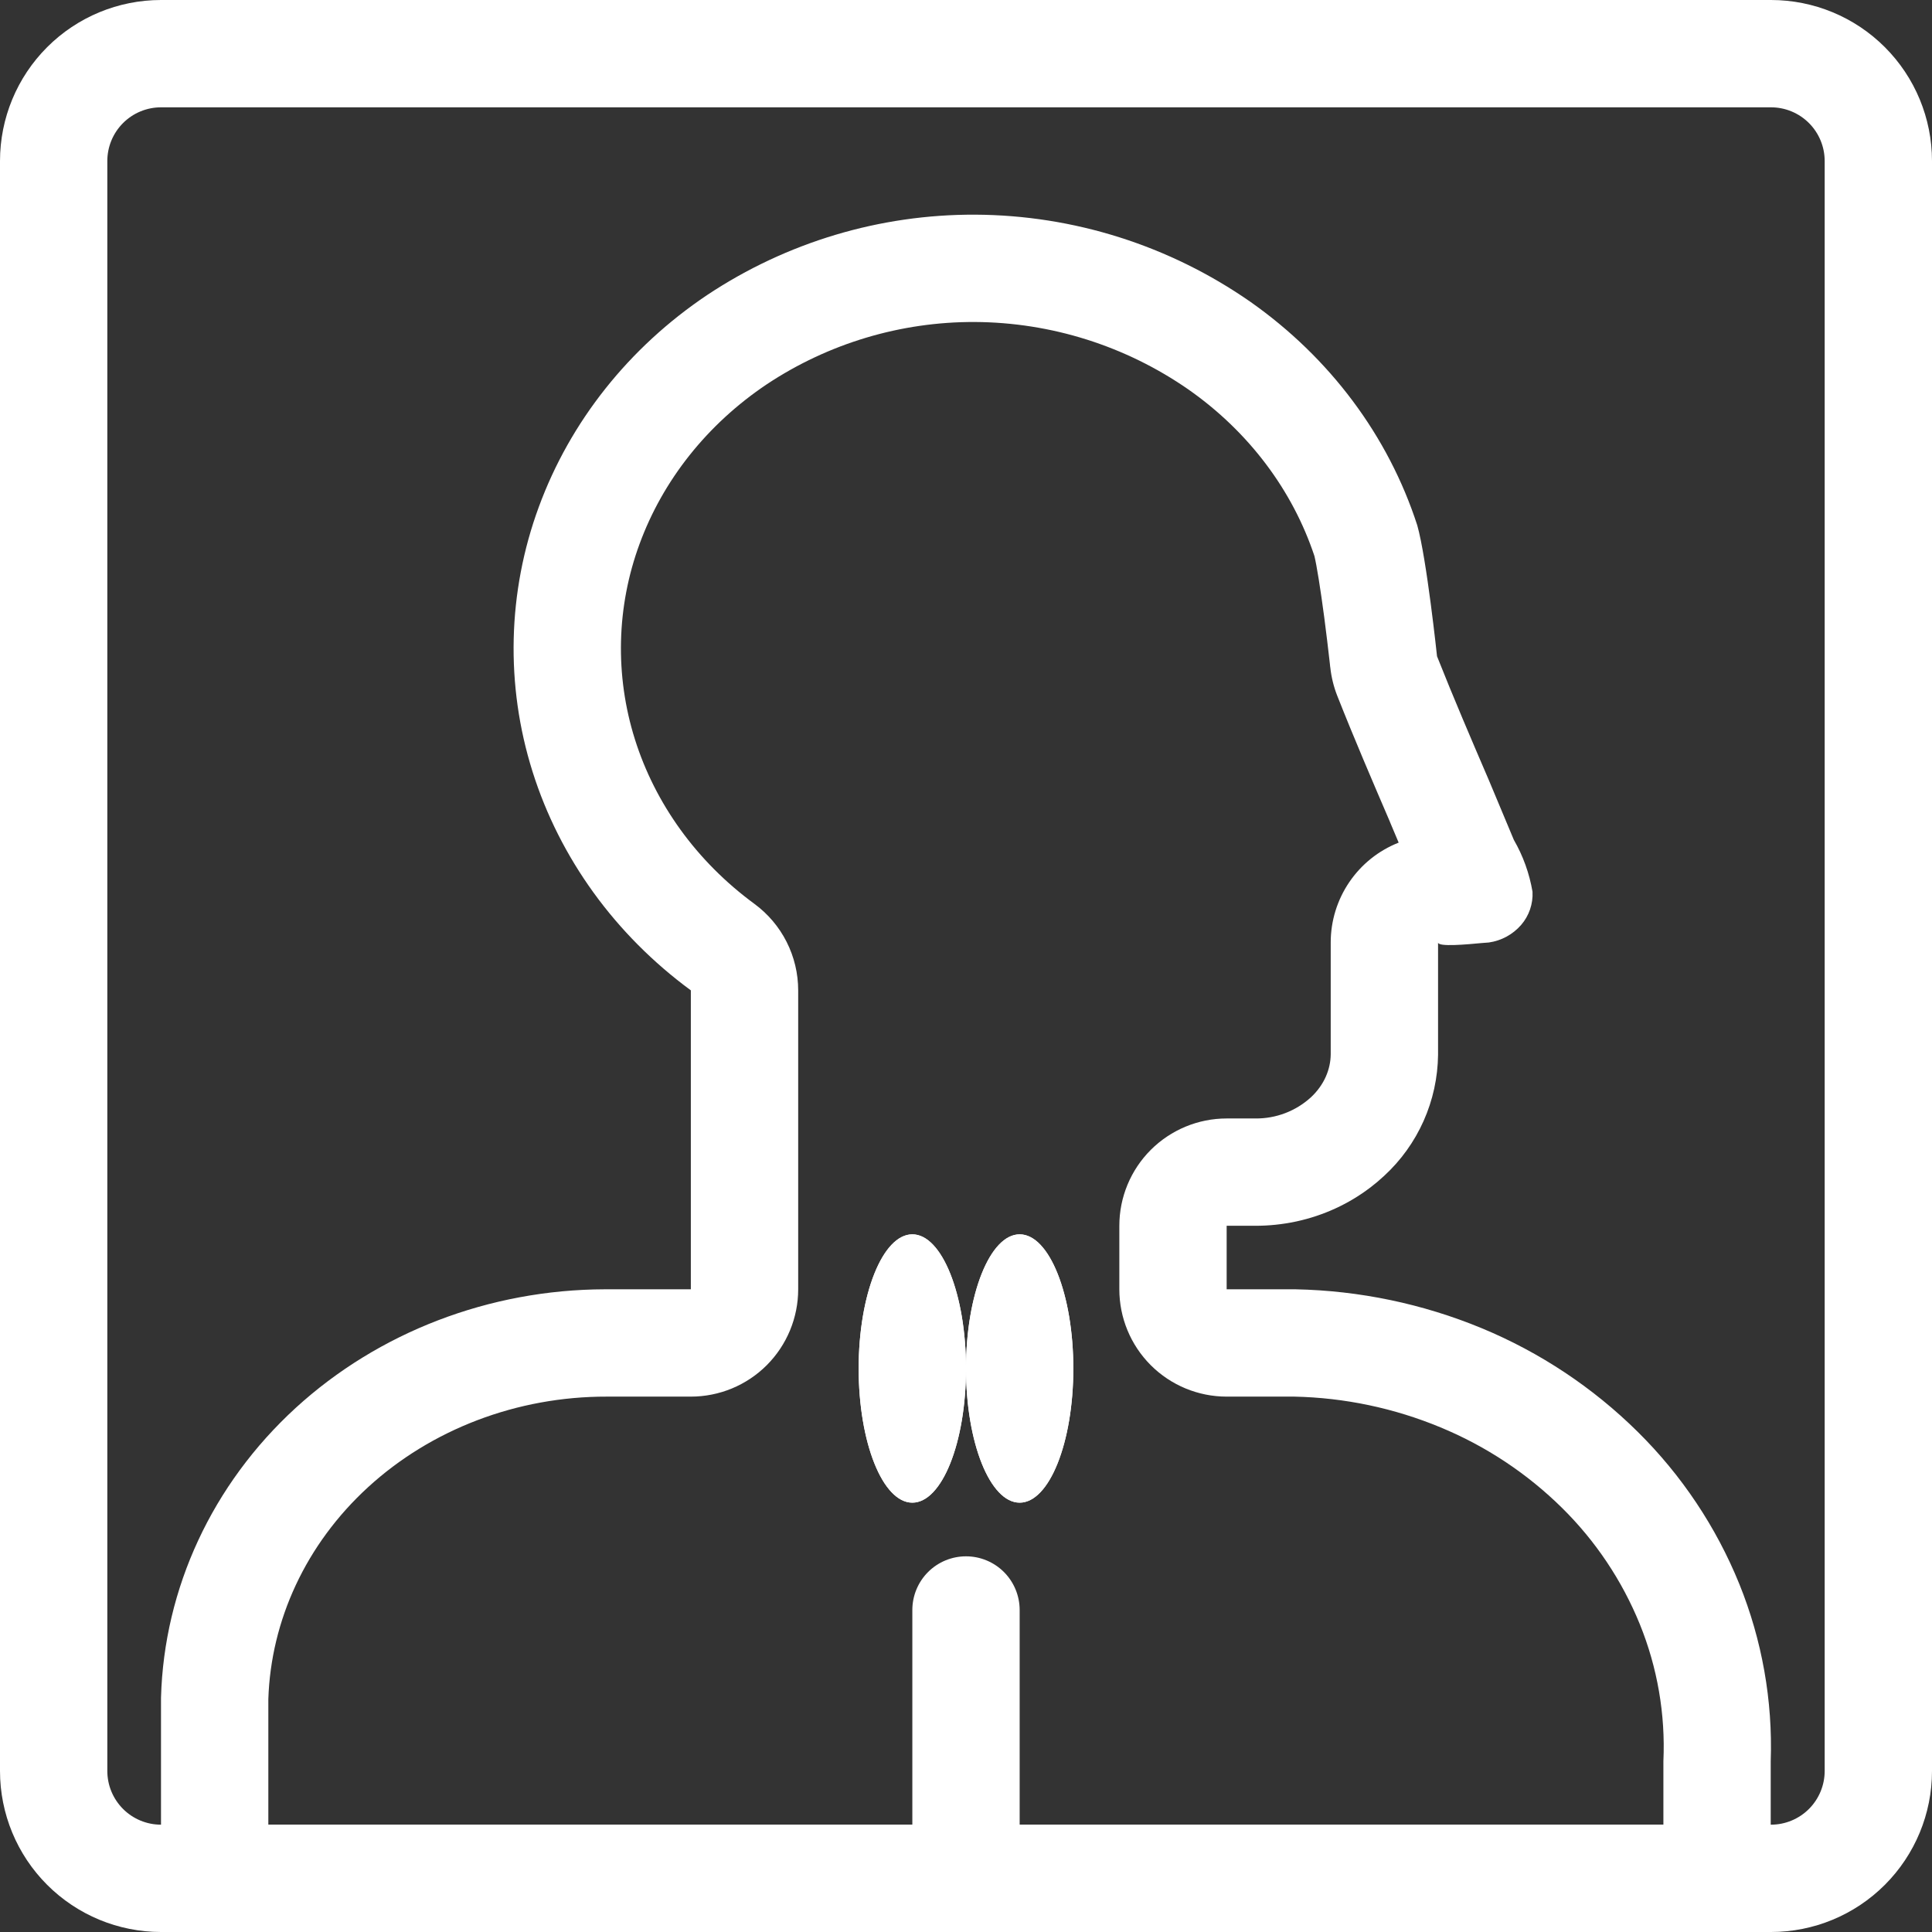
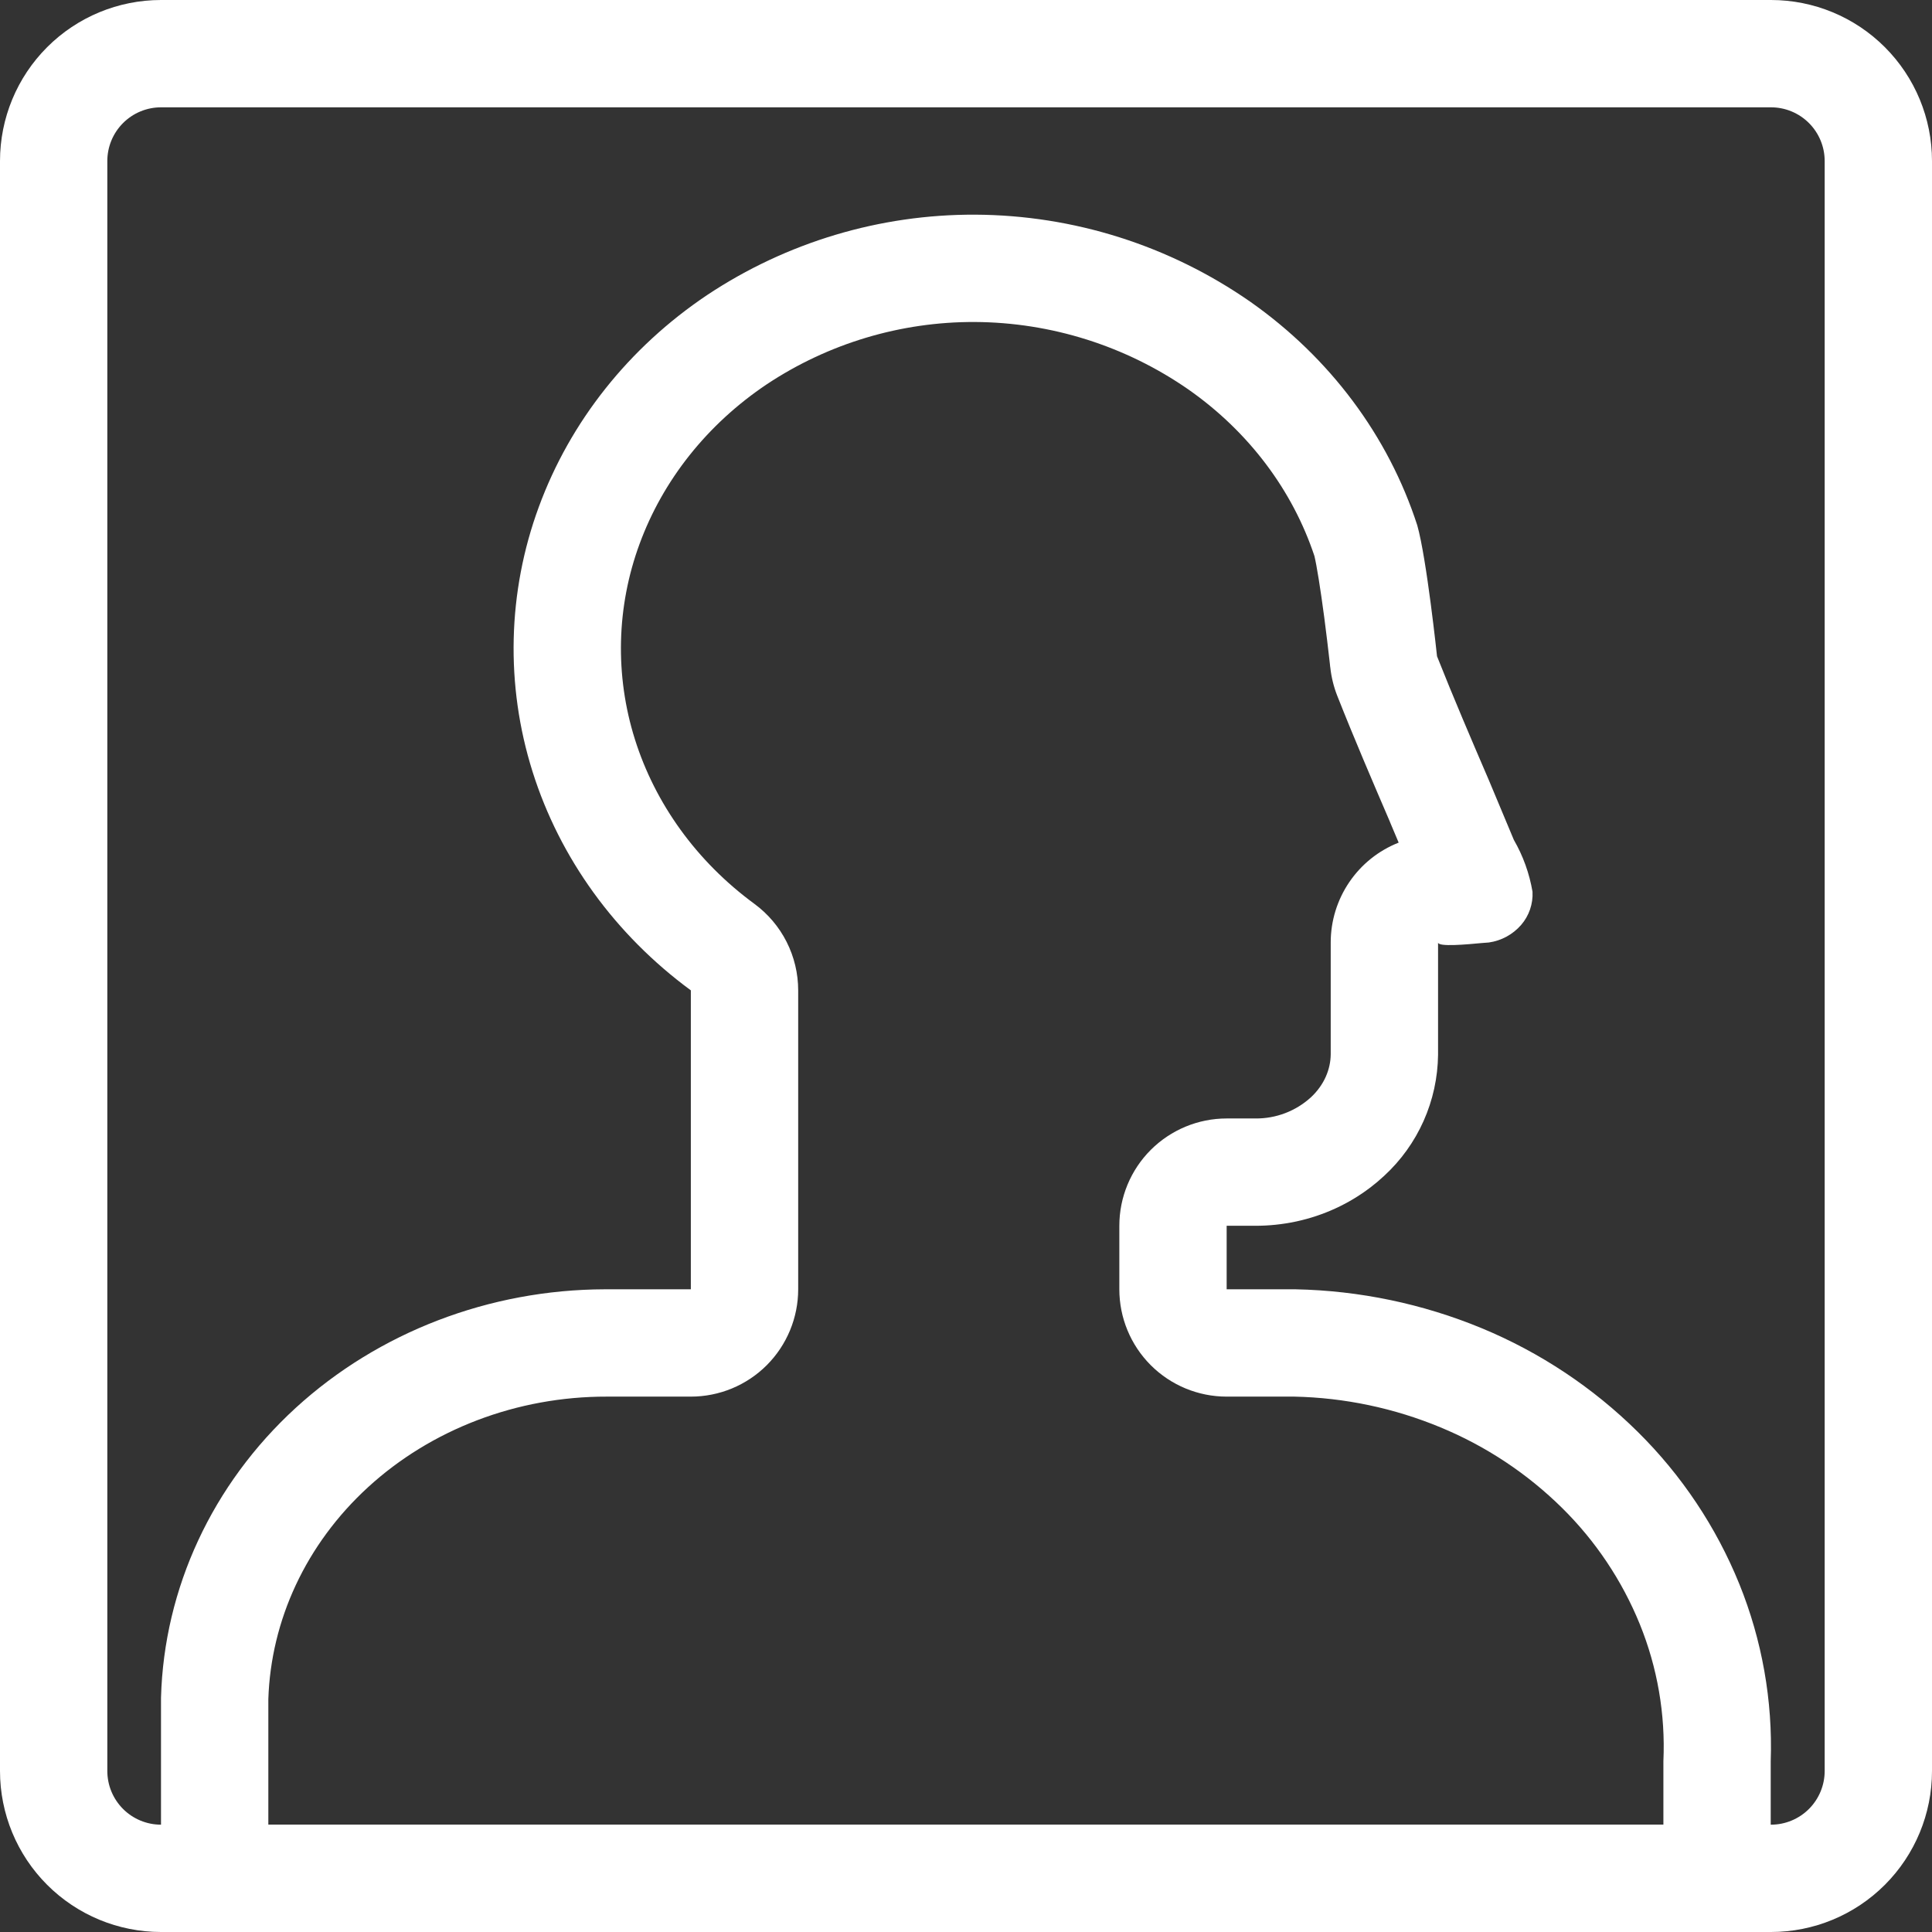
<svg xmlns="http://www.w3.org/2000/svg" width="71" height="71" viewBox="0 0 71 71" fill="none">
  <rect x="0" y="0" width="71" height="71" fill="#333333" stroke="none" />
  <path fill-rule="evenodd" clip-rule="evenodd" d="M65.083 3.944H5.917C5.394 3.944 4.892 4.152 4.522 4.522C4.152 4.892 3.944 5.394 3.944 5.917V65.083C3.944 65.606 4.152 66.108 4.522 66.478C4.892 66.848 5.394 67.056 5.917 67.056H65.083C65.606 67.056 66.108 66.848 66.478 66.478C66.848 66.108 67.056 65.606 67.056 65.083V5.917C67.056 5.394 66.848 4.892 66.478 4.522C66.108 4.152 65.606 3.944 65.083 3.944ZM5.917 0C4.347 0 2.843 0.623 1.733 1.733C0.623 2.843 0 4.347 0 5.917V65.083C0 66.653 0.623 68.157 1.733 69.267C2.843 70.377 4.347 71 5.917 71H65.083C66.653 71 68.157 70.377 69.267 69.267C70.377 68.157 71 66.653 71 65.083V5.917C71 4.347 70.377 2.843 69.267 1.733C68.157 0.623 66.653 0 65.083 0H5.917Z" fill="white" />
  <path fill-rule="evenodd" clip-rule="evenodd" d="M50.351 43.645C49.562 44.247 48.639 44.669 47.657 44.884L47.608 44.894C47.124 44.996 46.631 45.047 46.136 45.047H45.079V47.381H47.608C49.959 47.428 52.281 47.913 54.455 48.812C56.594 49.699 58.54 50.991 60.186 52.619C61.796 54.21 63.066 56.111 63.918 58.208C64.755 60.275 65.149 62.494 65.073 64.722V71H5.917V62.387C6.027 58.366 7.804 54.544 10.867 51.739C13.912 48.955 17.987 47.392 22.227 47.381H25.388V36.395C22.608 34.35 20.572 31.54 19.57 28.355C18.569 25.177 18.65 21.756 19.801 18.63C20.953 15.49 23.116 12.766 25.992 10.839C28.909 8.901 32.337 7.874 35.839 7.889C39.456 7.906 42.981 9.023 45.949 11.09C48.872 13.145 51.021 16.022 52.084 19.306C52.43 20.527 52.81 24.118 52.81 24.118C53.422 25.661 54.069 27.169 54.717 28.676L55.633 30.865C55.973 31.454 56.205 32.1 56.319 32.77C56.343 33.217 56.192 33.656 55.899 33.993C55.594 34.343 55.174 34.571 54.715 34.636C54.686 34.636 54.589 34.646 54.455 34.656C53.934 34.705 52.848 34.808 52.848 34.636V38.764C52.838 39.601 52.658 40.427 52.318 41.191C51.978 41.956 51.485 42.642 50.87 43.209C50.704 43.364 50.531 43.51 50.351 43.647V43.645ZM48.903 38.75C48.897 39.295 48.667 39.868 48.173 40.328C47.616 40.834 46.889 41.111 46.136 41.103H45.079C44.033 41.103 43.03 41.519 42.29 42.258C41.55 42.998 41.135 44.001 41.135 45.047V47.381C41.135 48.427 41.55 49.43 42.29 50.17C43.03 50.91 44.033 51.325 45.079 51.325H47.566C49.412 51.364 51.234 51.747 52.938 52.455C54.606 53.144 56.123 54.15 57.407 55.417C58.638 56.632 59.609 58.084 60.261 59.685C60.91 61.282 61.206 63.001 61.129 64.722V67.056H9.861V62.447C9.954 59.547 11.24 56.747 13.53 54.65C15.843 52.534 18.991 51.317 22.306 51.325H25.388C26.435 51.325 27.438 50.91 28.178 50.17C28.917 49.43 29.333 48.427 29.333 47.381V36.395C29.333 35.776 29.187 35.166 28.908 34.614C28.628 34.061 28.223 33.583 27.724 33.216C25.593 31.652 24.075 29.528 23.333 27.171C22.593 24.823 22.653 22.296 23.505 19.986C24.359 17.659 25.978 15.596 28.187 14.117C30.449 12.618 33.105 11.823 35.819 11.833C38.631 11.847 41.372 12.713 43.681 14.318C45.904 15.878 47.503 18.026 48.304 20.432C48.386 20.767 48.526 21.631 48.665 22.684C48.739 23.253 48.808 23.823 48.872 24.392L48.883 24.501L48.888 24.532C48.927 24.887 49.012 25.235 49.142 25.566C49.773 27.163 50.442 28.718 51.083 30.21L51.084 30.216L51.4 30.966C50.664 31.256 50.032 31.761 49.587 32.416C49.142 33.07 48.903 33.843 48.903 34.634V38.75Z" fill="white" />
-   <path d="M35.5 50.292C35.5 53.013 34.616 55.222 33.528 55.222C32.439 55.222 31.555 53.013 31.555 50.292C31.555 47.57 32.439 45.361 33.528 45.361C34.616 45.361 35.5 47.57 35.5 50.292Z" fill="white" />
-   <path fill-rule="evenodd" clip-rule="evenodd" d="M33.528 55.222C34.616 55.222 35.5 53.013 35.5 50.292C35.5 47.57 34.616 45.361 33.528 45.361C32.439 45.361 31.555 47.57 31.555 50.292C31.555 53.013 32.439 55.222 33.528 55.222Z" fill="white" />
-   <path d="M39.444 50.292C39.444 53.013 38.561 55.222 37.472 55.222C36.384 55.222 35.5 53.013 35.5 50.292C35.5 47.57 36.384 45.361 37.472 45.361C38.561 45.361 39.444 47.57 39.444 50.292Z" fill="white" />
-   <path fill-rule="evenodd" clip-rule="evenodd" d="M37.472 55.222C38.561 55.222 39.444 53.013 39.444 50.292C39.444 47.57 38.561 45.361 37.472 45.361C36.383 45.361 35.5 47.57 35.5 50.292C35.5 53.013 36.383 55.222 37.472 55.222ZM35.5 57.194C36.023 57.194 36.525 57.402 36.895 57.772C37.264 58.142 37.472 58.644 37.472 59.167V68.042C37.472 68.565 37.264 69.066 36.895 69.436C36.525 69.806 36.023 70.014 35.5 70.014C34.977 70.014 34.475 69.806 34.105 69.436C33.736 69.066 33.528 68.565 33.528 68.042V59.167C33.528 58.644 33.736 58.142 34.105 57.772C34.475 57.402 34.977 57.194 35.5 57.194Z" fill="white" />
</svg>